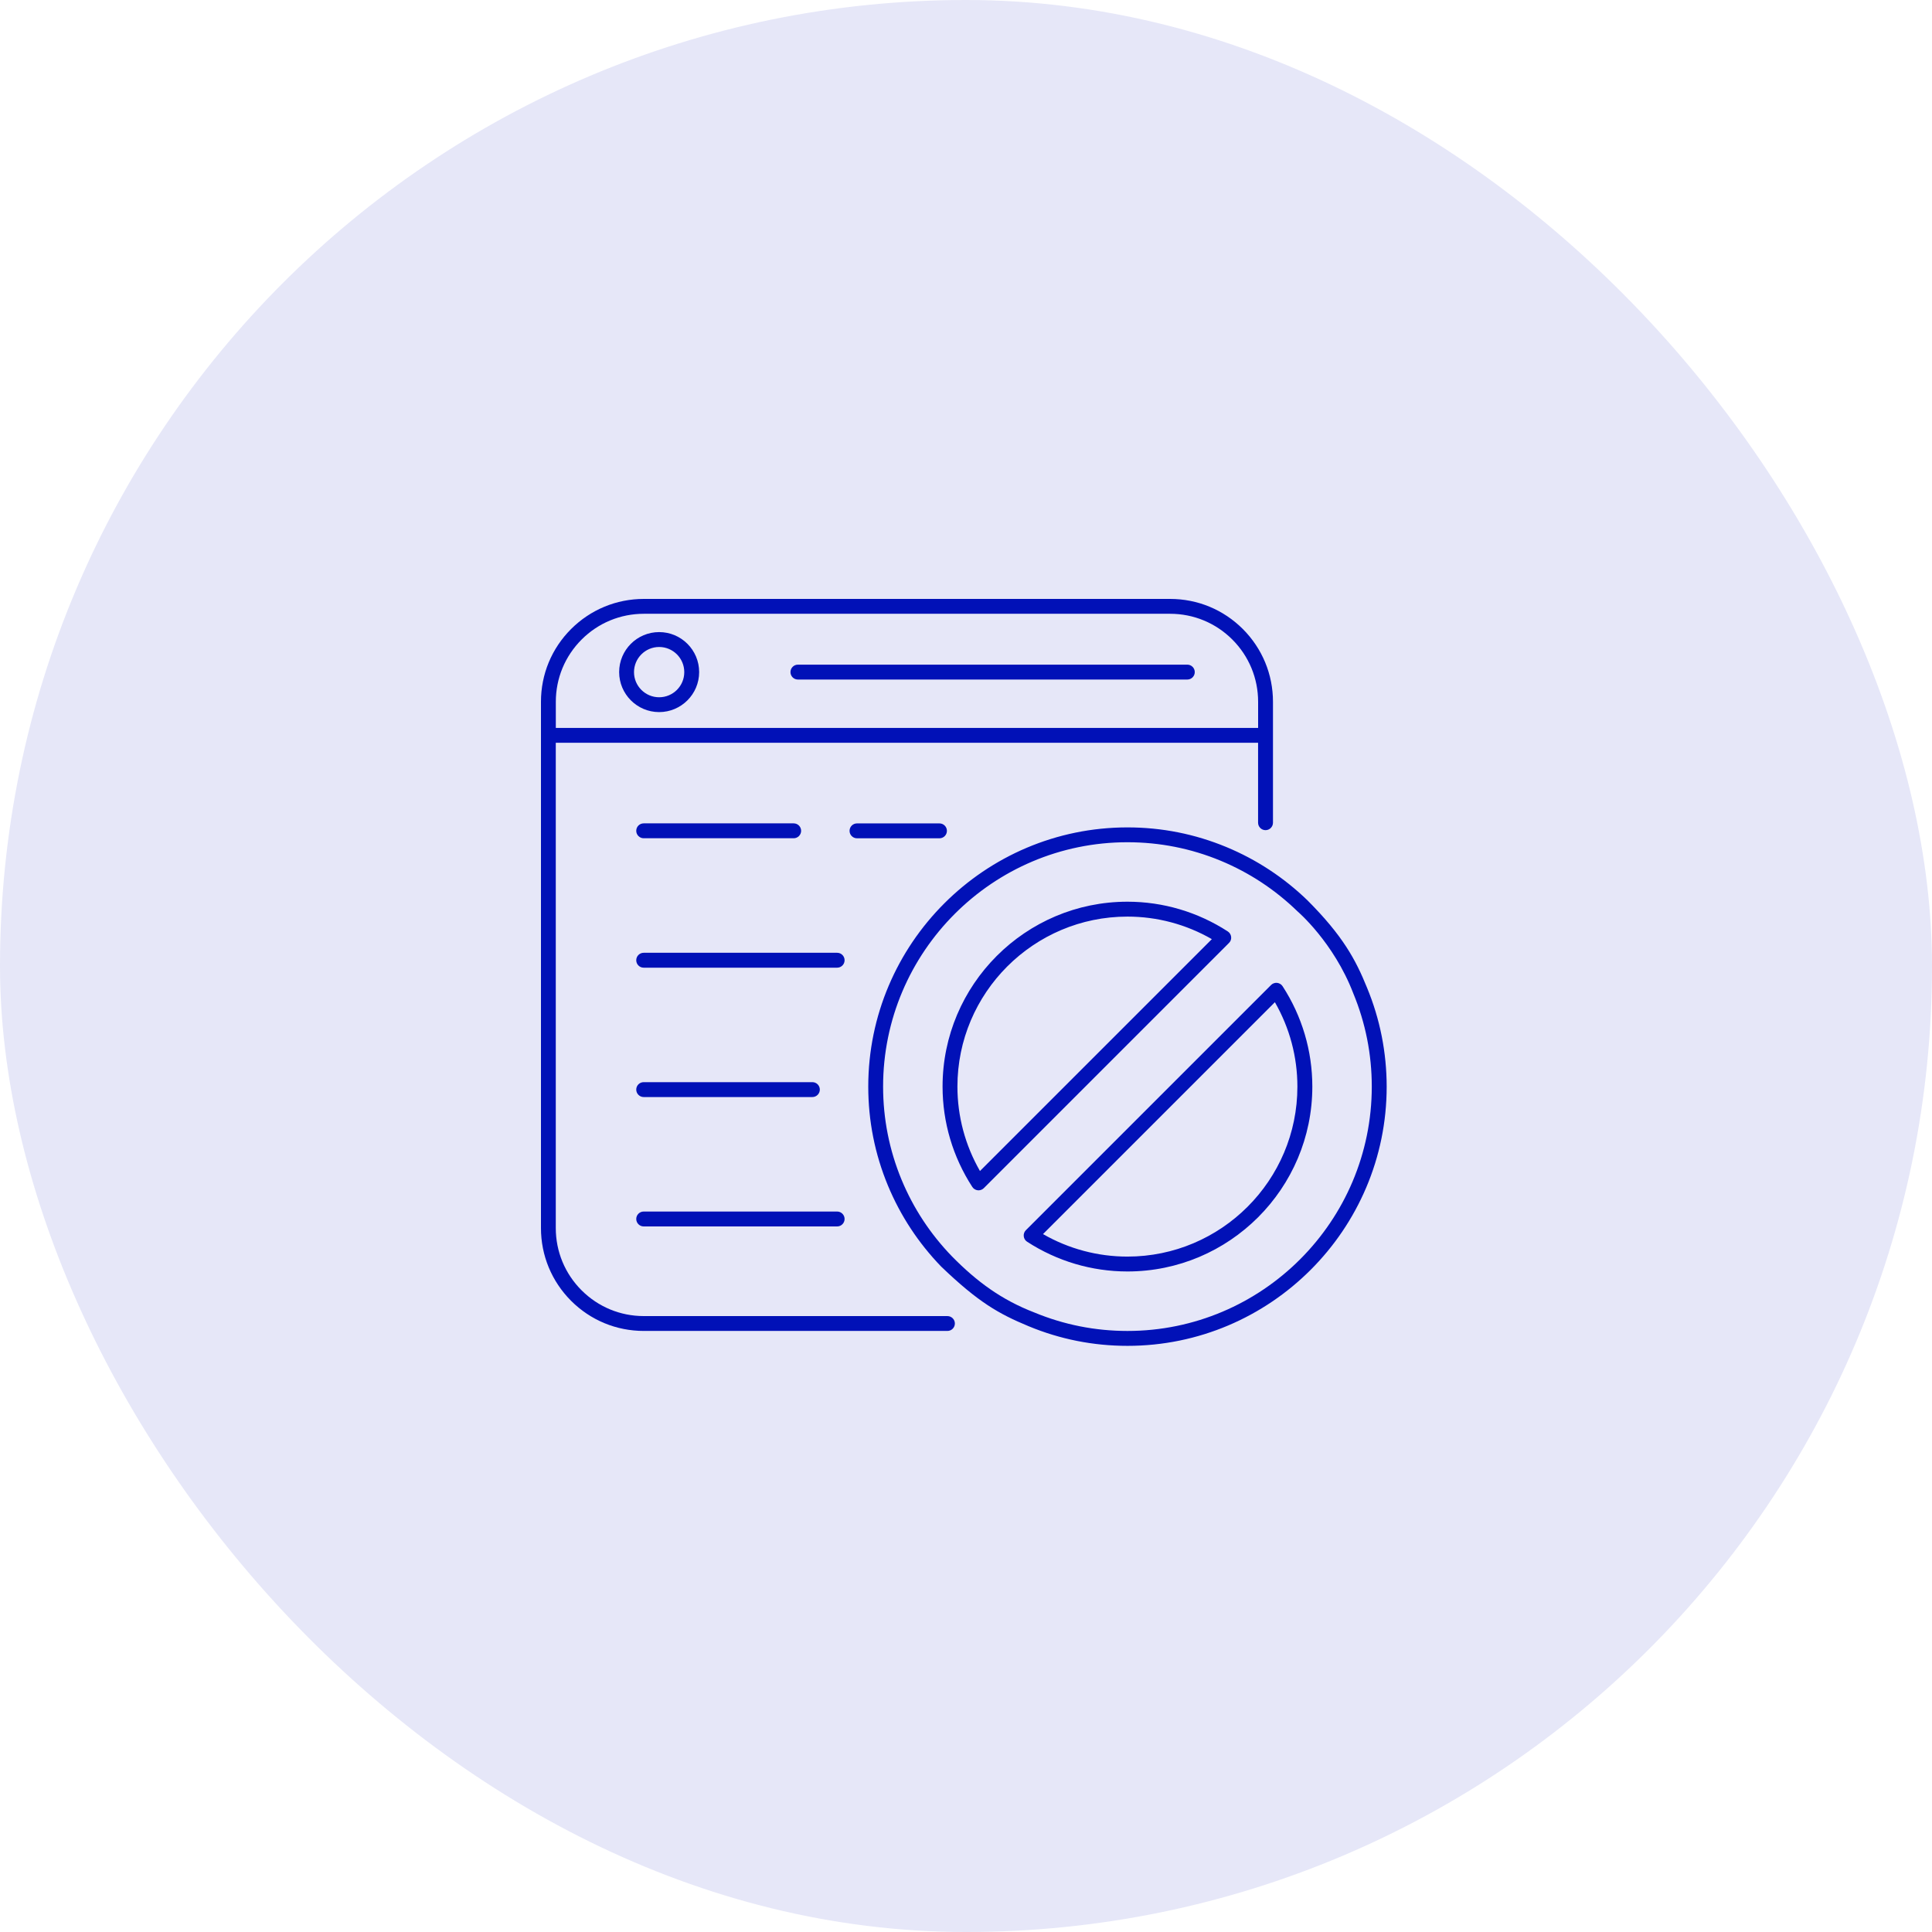
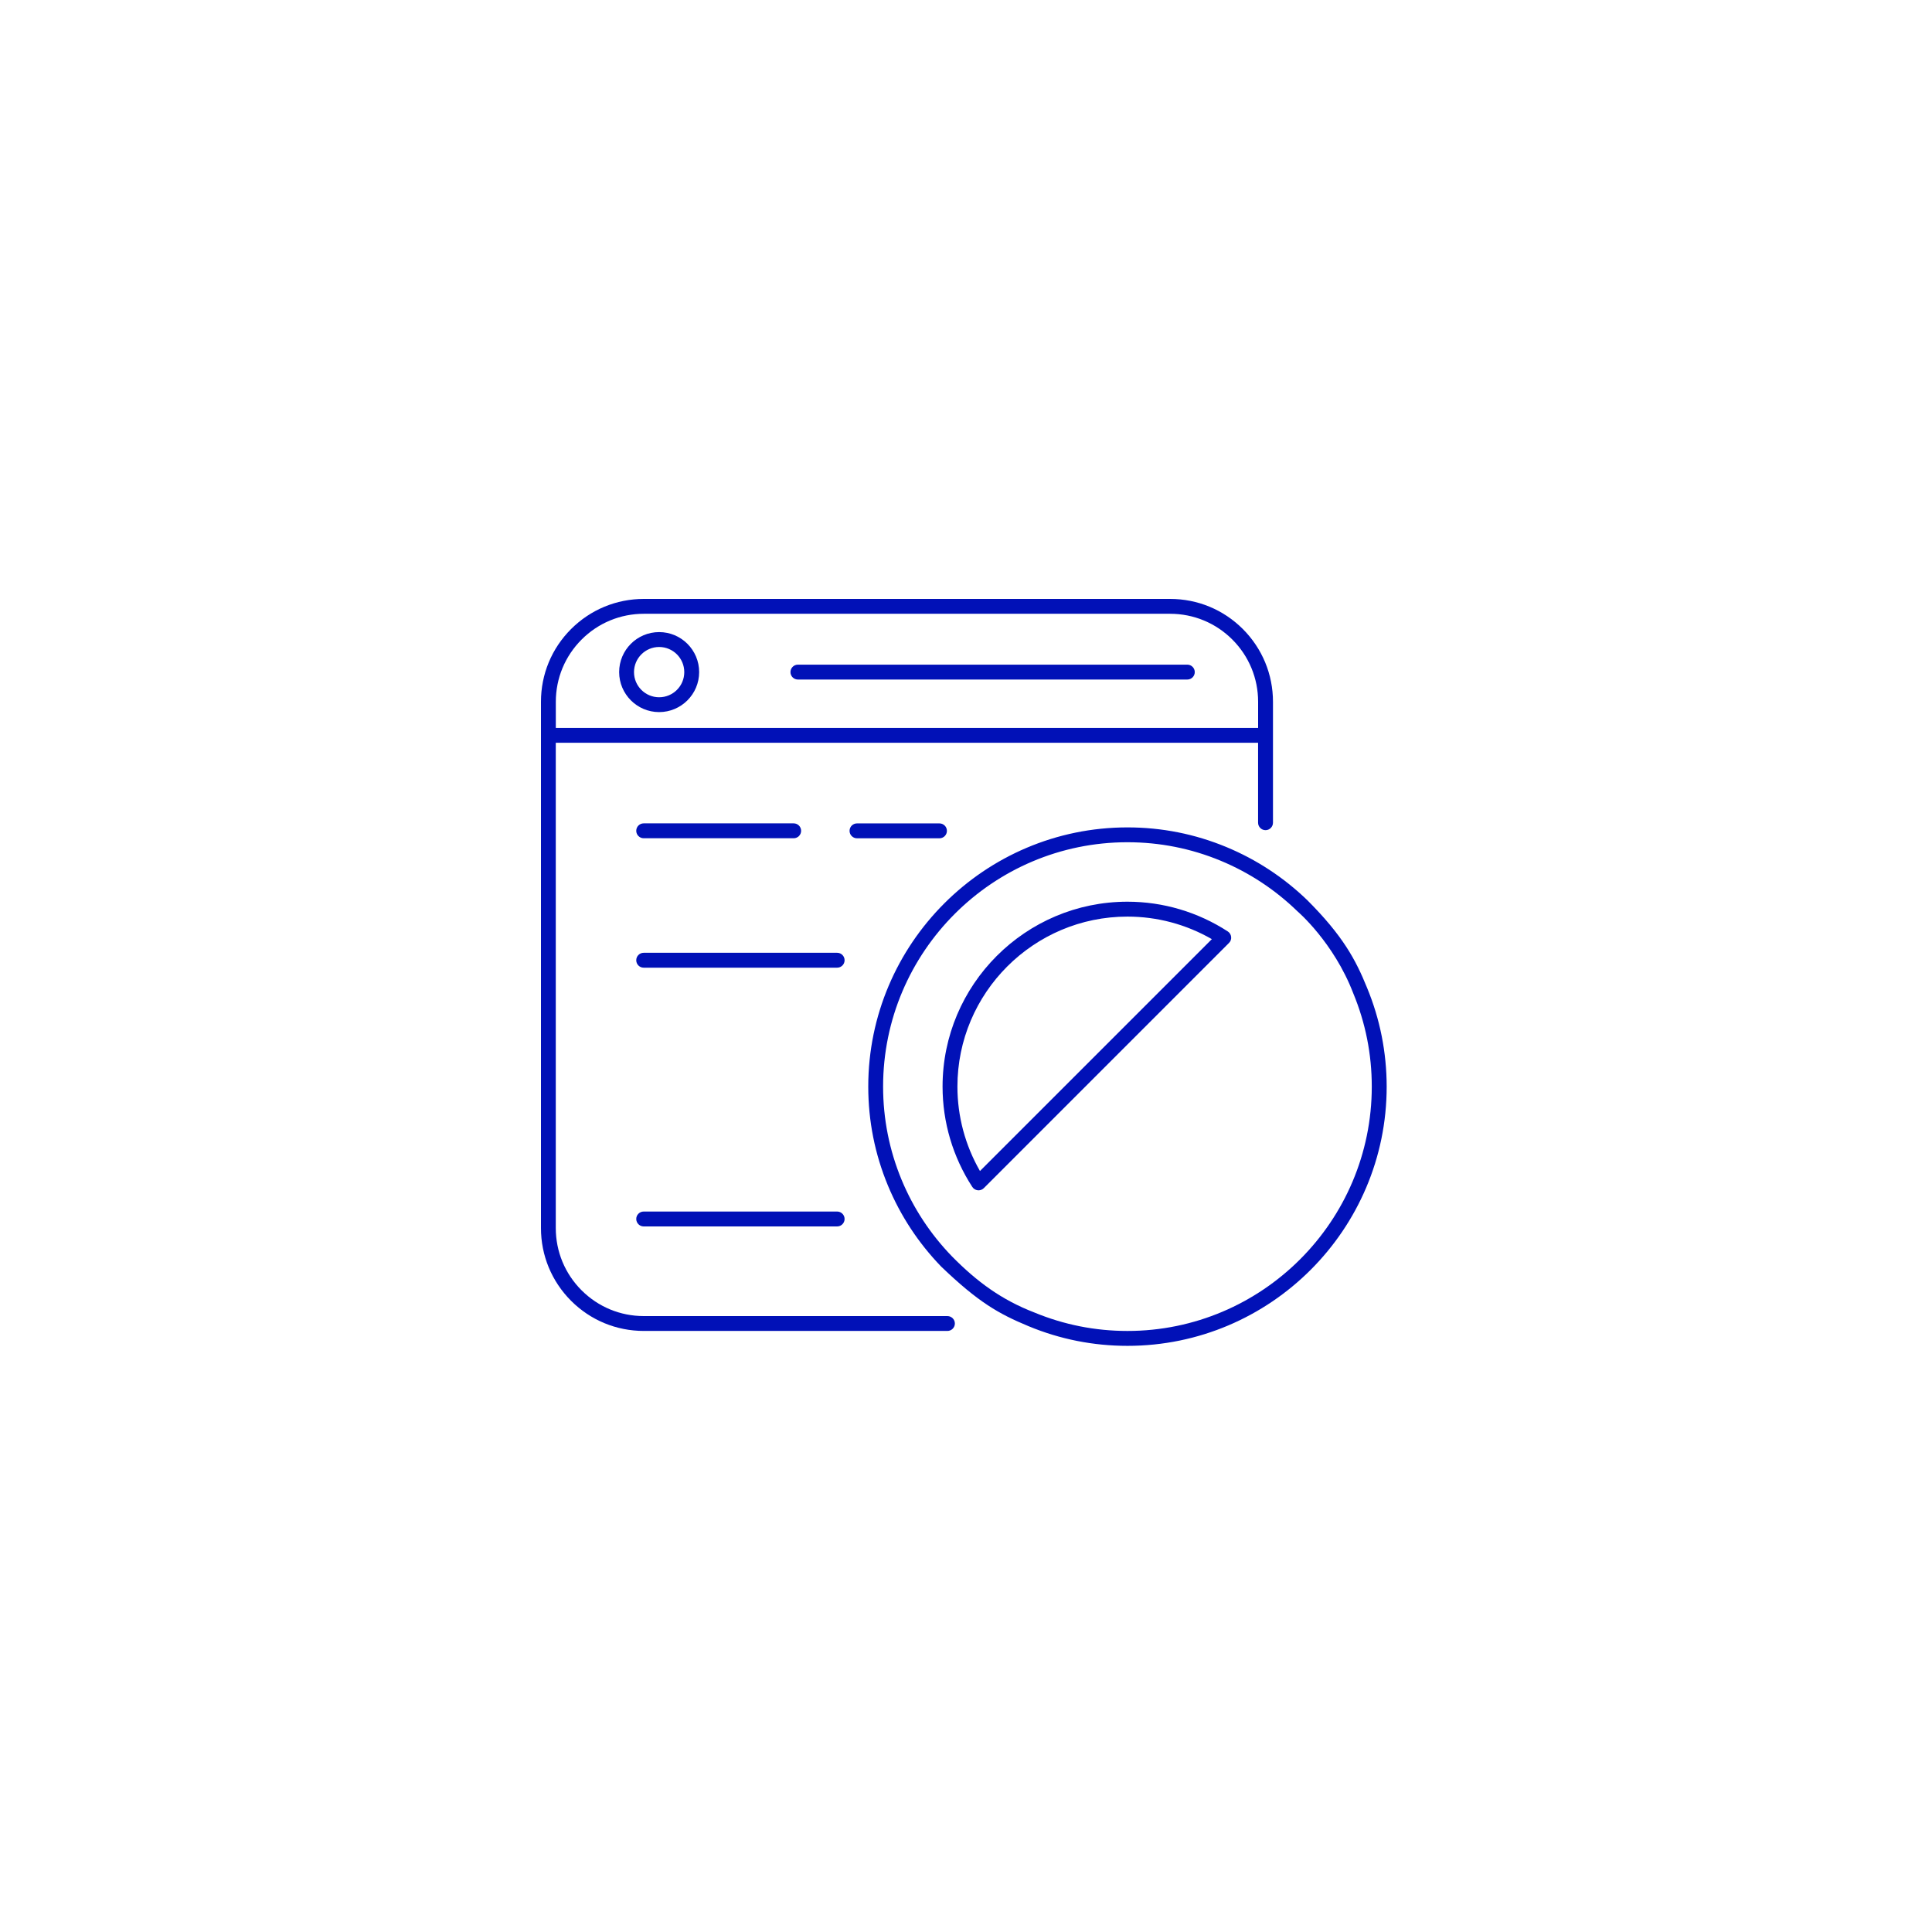
<svg xmlns="http://www.w3.org/2000/svg" width="100" height="100" viewBox="0 0 100 100" fill="none">
-   <rect width="100" height="100" rx="50" fill="#E6E7F8" />
  <path d="M70.757 51.123C70.168 49.669 69.505 48.437 67.677 46.604C66.453 45.42 65.04 44.492 63.477 43.843C61.851 43.168 60.13 42.826 58.358 42.826C50.961 42.826 44.941 48.845 44.941 56.242C44.941 58.013 45.283 59.736 45.958 61.362C46.607 62.925 47.535 64.337 48.719 65.562C50.64 67.402 51.678 67.995 53.24 68.644C54.866 69.319 56.587 69.661 58.358 69.661C65.755 69.661 71.774 63.641 71.774 56.244C71.772 54.472 71.43 52.749 70.757 51.123ZM58.356 68.89C56.687 68.89 55.065 68.567 53.533 67.932C51.85 67.283 50.572 66.348 49.281 65.037C48.159 63.88 47.28 62.544 46.666 61.065C46.032 59.534 45.709 57.91 45.709 56.241C45.709 49.267 51.383 43.594 58.356 43.594C60.025 43.594 61.649 43.916 63.18 44.551C64.659 45.165 65.996 46.044 67.152 47.166C67.161 47.174 69.03 48.767 70.046 51.416C70.68 52.948 71.003 54.572 71.003 56.241C71.003 63.216 65.329 68.89 58.356 68.89Z" fill="#0111B7" />
-   <path d="M66.103 50.873C65.988 50.861 65.873 50.901 65.791 50.983L53.098 63.676C53.016 63.758 52.976 63.873 52.989 63.988C53.001 64.103 53.063 64.208 53.161 64.27C54.712 65.277 56.508 65.811 58.357 65.811C63.633 65.811 67.926 61.518 67.926 56.242C67.926 54.395 67.394 52.598 66.386 51.046C66.323 50.948 66.218 50.886 66.103 50.873ZM58.355 65.041C56.817 65.041 55.315 64.64 53.986 63.876L65.988 51.874C66.752 53.203 67.153 54.703 67.153 56.244C67.155 61.094 63.208 65.041 58.355 65.041Z" fill="#0111B7" />
  <path d="M63.724 48.495C63.712 48.379 63.649 48.275 63.552 48.212C62.001 47.206 60.205 46.672 58.356 46.672C53.08 46.672 48.787 50.964 48.787 56.24C48.787 58.088 49.319 59.884 50.327 61.437C50.39 61.534 50.495 61.597 50.61 61.609C50.624 61.611 50.636 61.611 50.65 61.611C50.751 61.611 50.849 61.571 50.922 61.498L63.614 48.805C63.697 48.725 63.737 48.611 63.724 48.495ZM50.723 60.611C49.959 59.282 49.556 57.782 49.556 56.242C49.556 51.39 53.503 47.443 58.356 47.443C59.894 47.443 61.396 47.844 62.725 48.61L50.723 60.611Z" fill="#0111B7" />
  <path d="M43.332 49.316H33.317C33.104 49.316 32.932 49.489 32.932 49.702C32.932 49.915 33.104 50.087 33.317 50.087H43.331C43.543 50.087 43.716 49.915 43.716 49.702C43.716 49.489 43.545 49.316 43.332 49.316Z" fill="#0111B7" />
-   <path d="M33.317 56.783H42.048C42.261 56.783 42.434 56.61 42.434 56.397C42.434 56.184 42.261 56.012 42.048 56.012H33.317C33.104 56.012 32.932 56.184 32.932 56.397C32.932 56.61 33.106 56.783 33.317 56.783Z" fill="#0111B7" />
  <path d="M33.317 63.48H43.331C43.543 63.48 43.716 63.307 43.716 63.094C43.716 62.882 43.543 62.709 43.331 62.709H33.317C33.104 62.709 32.932 62.882 32.932 63.094C32.932 63.307 33.106 63.48 33.317 63.48Z" fill="#0111B7" />
  <path d="M44.358 42.619C44.145 42.619 43.973 42.792 43.973 43.005C43.973 43.217 44.145 43.39 44.358 43.39H48.626C48.839 43.39 49.012 43.217 49.012 43.005C49.012 42.792 48.839 42.619 48.626 42.619H44.358Z" fill="#0111B7" />
  <path d="M33.317 43.388H41.081C41.293 43.388 41.466 43.215 41.466 43.003C41.466 42.79 41.293 42.617 41.081 42.617H33.317C33.104 42.617 32.932 42.79 32.932 43.003C32.932 43.215 33.106 43.388 33.317 43.388Z" fill="#0111B7" />
  <path d="M41.3 35.173H61.455C61.668 35.173 61.841 35.001 61.841 34.788C61.841 34.575 61.668 34.402 61.455 34.402H41.3C41.087 34.402 40.914 34.575 40.914 34.788C40.914 35.001 41.087 35.173 41.3 35.173Z" fill="#0111B7" />
  <path d="M34.117 36.858C35.258 36.858 36.188 35.93 36.188 34.787C36.188 33.645 35.26 32.717 34.117 32.717C32.975 32.717 32.047 33.645 32.047 34.787C32.047 35.93 32.977 36.858 34.117 36.858ZM34.117 33.488C34.834 33.488 35.418 34.07 35.418 34.789C35.418 35.508 34.836 36.09 34.117 36.09C33.399 36.09 32.816 35.508 32.816 34.789C32.818 34.07 33.4 33.488 34.117 33.488Z" fill="#0111B7" />
  <path d="M49.037 68.12H33.323C32.106 68.12 30.962 67.645 30.102 66.786C29.242 65.926 28.767 64.781 28.767 63.564V38.446H65.118V42.583C65.118 42.796 65.291 42.969 65.504 42.969C65.716 42.969 65.889 42.796 65.889 42.583V36.325C65.889 34.904 65.334 33.566 64.33 32.559C63.323 31.553 61.987 31 60.564 31H33.325C31.904 31 30.566 31.555 29.559 32.559C28.553 33.564 28 34.902 28 36.325V63.564C28 64.986 28.555 66.323 29.559 67.33C30.566 68.336 31.902 68.889 33.325 68.889H49.038C49.251 68.889 49.424 68.716 49.424 68.504C49.424 68.291 49.249 68.12 49.037 68.12ZM30.104 33.103C30.963 32.244 32.108 31.769 33.325 31.769H60.564C61.782 31.769 62.926 32.244 63.786 33.103C64.645 33.963 65.12 35.108 65.12 36.325V37.677H28.769V36.325C28.769 35.108 29.244 33.963 30.104 33.103Z" fill="#0111B7" />
</svg>